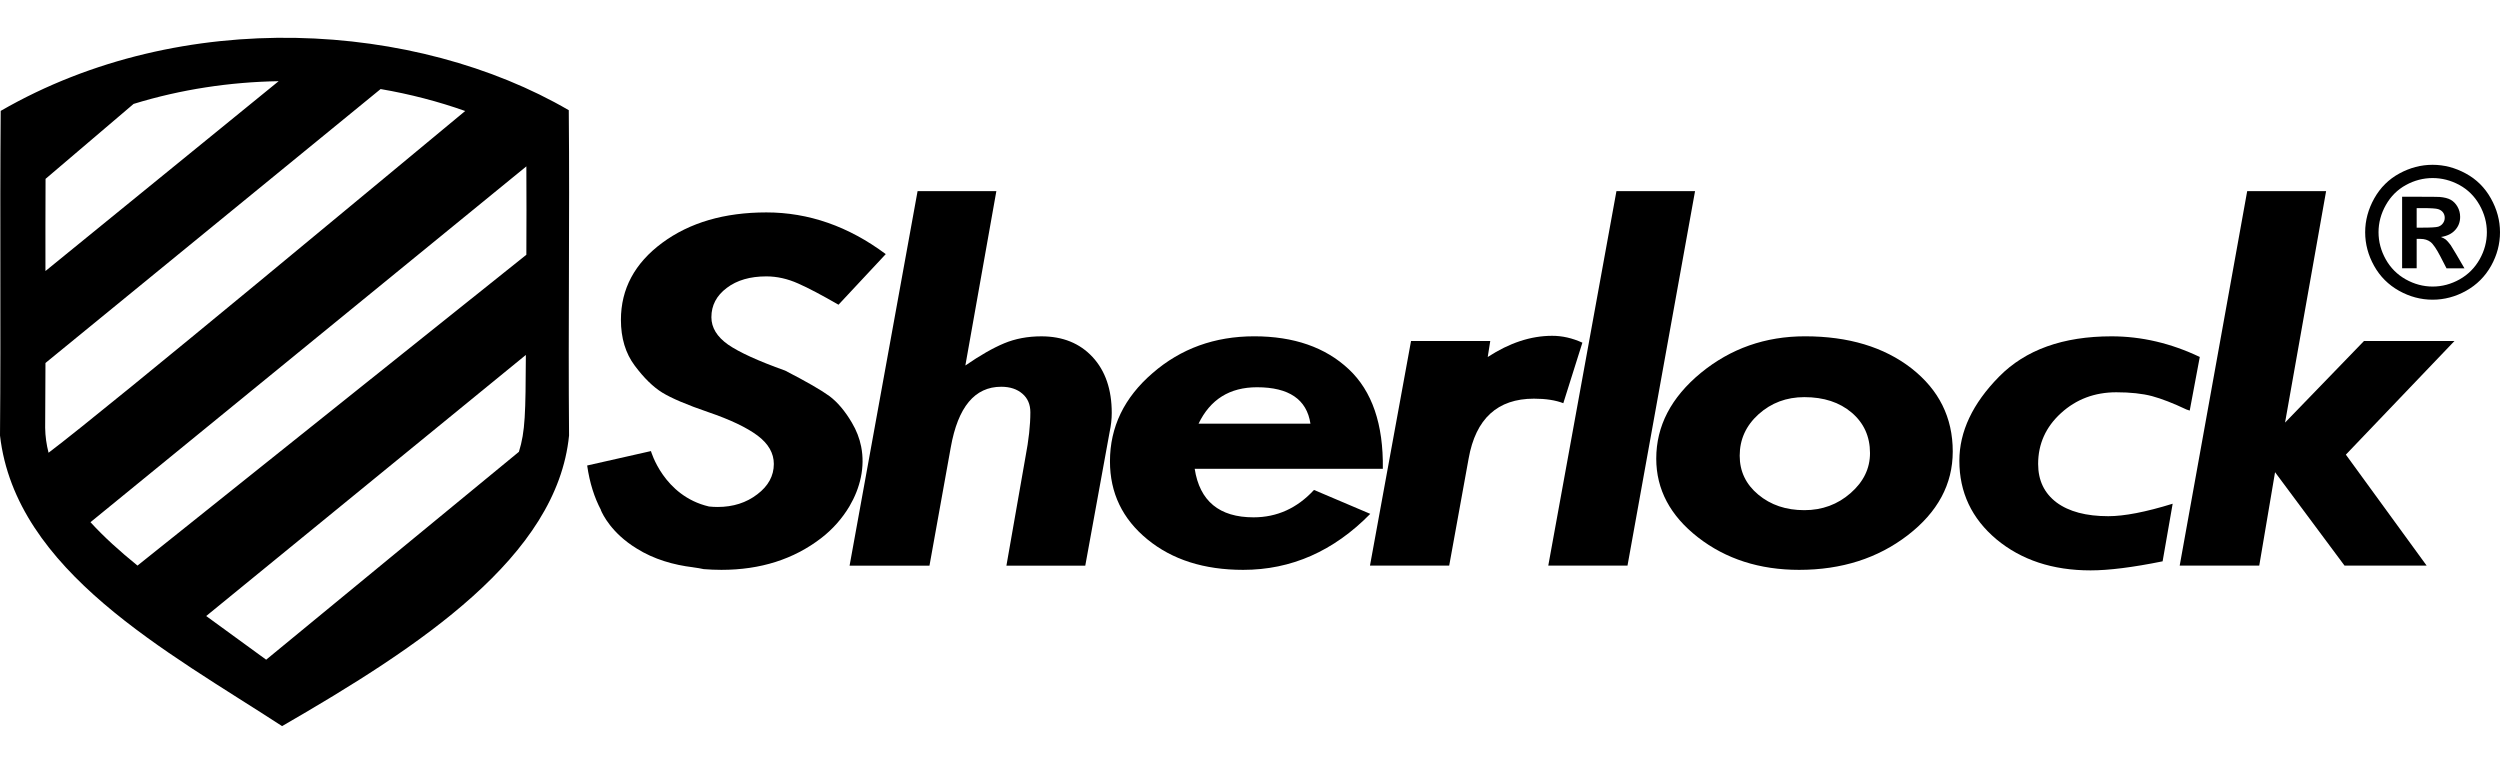
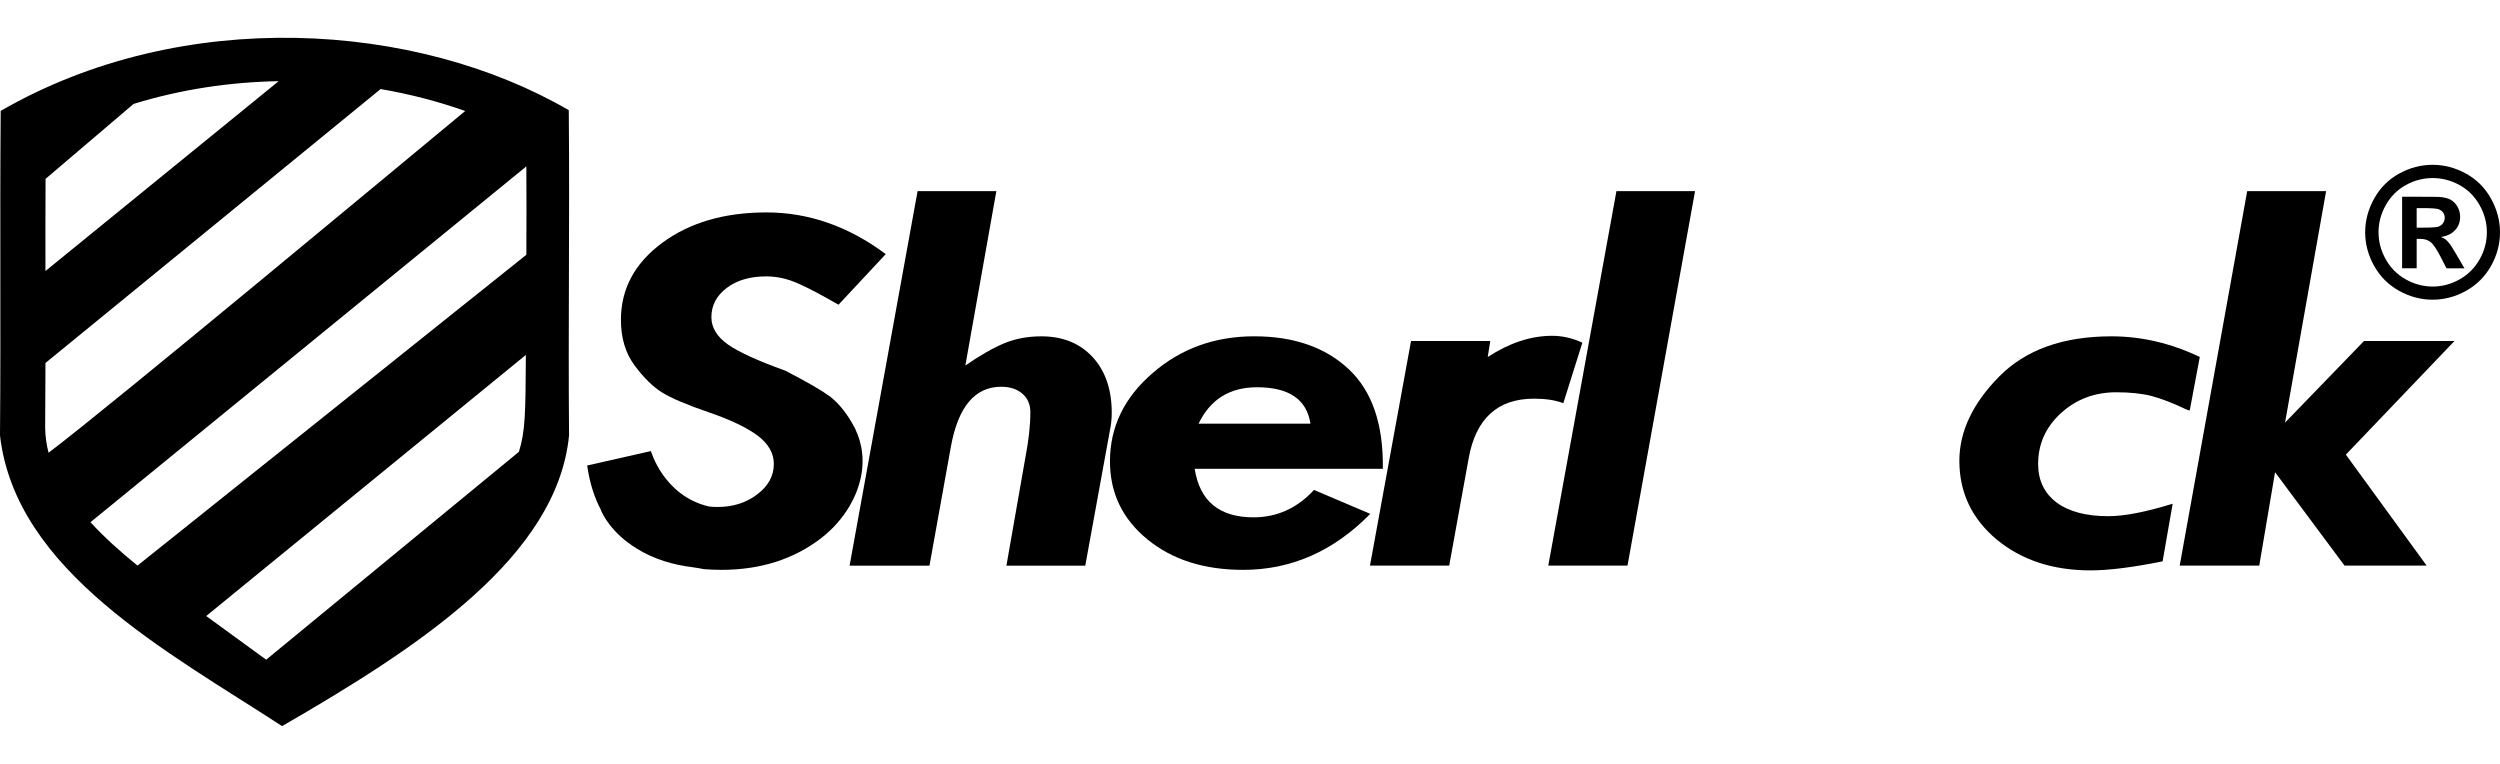
<svg xmlns="http://www.w3.org/2000/svg" version="1.1" id="Layer_1" x="0px" y="0px" viewBox="0 0 900 275" style="enable-background:new 0 0 900 275;" xml:space="preserve">
  <g>
    <path d="M204.76,39.67C149.91,7.77,65.83,2.07,0.25,39.92C-0.09,81.77,0.34,114.95,0,156.78c5.61,48.82,60.23,77.74,101.55,104.62   c49.87-28.79,98.96-61.09,103.31-104.62C204.52,116.3,205.12,80.15,204.76,39.67z M16.4,64.39l31.69-26.98   c17.07-5.26,34.76-7.89,52.22-8.18L16.36,97.57C16.35,86.76,16.34,75.88,16.4,64.39z M17.48,162.99c-0.75-2.94-1.18-5.92-1.22-8.96   c0.06-8.11,0.09-15.84,0.11-23.36l120.65-98.61c10.56,1.81,20.79,4.48,30.45,7.9C145.79,57.88,39.74,146.19,17.48,162.99z    M186.81,162.65l-90.99,74.84l-21.59-15.72l115.08-94C189.2,148.81,189.11,155.26,186.81,162.65z M189.49,91.71L49.5,203.61   c-6.28-5.08-12.04-10.27-16.93-15.62L189.49,59.89C189.55,70.42,189.54,81.06,189.49,91.71z" />
    <polygon points="808.99,68.8 837.4,68.8 822.62,152.13 851.03,122.77 883.6,122.77 844.51,163.67 873.59,203.62 844.03,203.62    819.02,169.99 813.33,203.62 784.69,203.62  " />
    <path d="M791.92,128.51l-3.62,19.3l-1.15-0.38c-4.81-2.28-8.93-3.88-12.43-4.83c-3.5-0.91-7.78-1.38-12.83-1.38   c-7.83,0-14.46,2.51-19.94,7.51c-5.48,5-8.22,11.09-8.22,18.3c0,5.93,2.22,10.53,6.63,13.86c4.45,3.29,10.65,4.94,18.63,4.94   c5.76,0,13.46-1.49,23.17-4.49l-3.62,20.74c-10.76,2.18-19.42,3.26-25.94,3.26c-13.66,0-24.94-3.75-33.88-11.18   c-8.9-7.48-13.35-16.9-13.35-28.28c0-10.49,4.76-20.61,14.3-30.29c9.53-9.68,23.04-14.51,40.48-14.51   C770.94,121.08,781.55,123.56,791.92,128.51L791.92,128.51z" />
-     <path d="M702.99,162.53c0,11.79-5.41,21.84-16.21,30.16c-10.77,8.28-23.79,12.46-39.09,12.46c-14.26,0-26.41-3.92-36.42-11.71   c-10.01-7.79-15.02-17.25-15.02-28.34c0-11.77,5.37-22.04,16.05-30.85c10.73-8.78,23.2-13.18,37.5-13.18   c15.65,0,28.44,3.85,38.34,11.54C698.02,140.35,702.99,150.3,702.99,162.53L702.99,162.53z M626.29,164.06   c0,5.61,2.21,10.27,6.67,13.99c4.49,3.75,10,5.61,16.61,5.61c6.43,0,11.99-2.06,16.63-6.13c4.66-4.07,7-8.87,7-14.42   c0-5.99-2.23-10.86-6.6-14.57c-4.37-3.71-10.04-5.57-17.03-5.57c-6.44,0-11.92,2.06-16.49,6.16   C628.55,153.23,626.29,158.19,626.29,164.06z" />
    <polygon points="581.92,68.8 610.22,68.8 585.9,203.62 557.38,203.62  " />
    <path d="M569.66,123.36l-6.87,21.79c-2.79-1.08-6.32-1.63-10.57-1.63c-13.12,0-20.97,7.2-23.52,21.58l-6.99,38.52h-28.52   l14.78-80.85h28.52l-0.91,5.75c7.82-5.09,15.53-7.63,23.16-7.63C562.38,120.88,566,121.7,569.66,123.36L569.66,123.36z" />
    <path d="M330.33,68.8h28.36l-11.16,62.78c5.27-3.63,9.92-6.3,13.98-7.99c4.01-1.67,8.5-2.51,13.38-2.51   c7.67,0,13.82,2.48,18.43,7.44c4.62,4.99,6.91,11.71,6.91,20.15c0,2.12-0.24,4.44-0.79,6.99l-8.74,47.97h-28.39l6.87-39.17   c1.15-6.01,1.75-11.34,1.75-16.04c0-2.8-0.95-5.05-2.86-6.68c-1.91-1.66-4.45-2.51-7.63-2.51c-9.53,0-15.57,7.27-18.16,21.8   l-7.67,42.61h-28.76l6.81-37.49L330.33,68.8z" />
    <path d="M211.38,167.58l22.96-5.19c0,0,4.55,16.14,20.89,19.95c1.03,0.11,2.06,0.17,3.09,0.17c5.6,0,10.37-1.53,14.31-4.56   c3.96-2.99,5.95-6.66,5.95-10.92c0-3.88-1.95-7.3-5.88-10.24c-3.93-2.91-9.81-5.72-17.63-8.39c-7.83-2.67-13.39-5.06-16.68-7.08   c-3.3-2.05-6.61-5.29-9.9-9.71c-3.3-4.41-4.96-9.92-4.96-16.46c0-11.15,4.96-20.39,14.86-27.72c9.88-7.3,22.4-10.96,37.5-10.96   c15.2,0,29.55,4.99,42.98,15.01l-17.01,18.22c-5.84-3.36-10.64-5.93-14.5-7.63c-3.85-1.72-7.66-2.57-11.48-2.57   c-5.8,0-10.57,1.36-14.23,4.14c-3.7,2.77-5.55,6.29-5.55,10.56c0,3.76,2.02,7.04,5.99,9.85c4.01,2.77,10.85,5.9,20.54,9.36   c7.78,4.01,13.07,7.07,15.97,9.19c2.86,2.15,5.57,5.3,8.07,9.56c1.67,2.8,2.76,5.68,3.34,8.58c1.49,7.42-0.35,14.95-4.18,21.48   c-2.62,4.43-6.15,8.4-10.22,11.52c-9.89,7.6-21.84,11.41-35.91,11.41c-2.14,0-4.26-0.1-6.37-0.26c-1.1-0.24-2.35-0.46-3.79-0.65   c-0.02-0.02-0.05-0.02-0.09-0.02c-6.82-0.83-13.99-2.81-20.29-6.78c-8.96-5.48-12.21-12.25-12.86-13.82l0.03-0.05   C214,179.17,212.28,173.89,211.38,167.58L211.38,167.58z" />
    <path d="M497.82,168.76h-67.73c1.79,11.63,8.87,17.48,21.18,17.48c8.47,0,15.73-3.3,21.77-9.86l20.26,8.61   c-13.19,13.44-28.44,20.16-45.77,20.16c-14.02,0-25.53-3.65-34.47-10.98c-8.98-7.35-13.47-16.7-13.47-28.09   c0-12.35,5.12-22.95,15.34-31.76c10.17-8.84,22.4-13.25,36.58-13.25c14.26,0,25.63,3.95,34.04,11.84   C493.97,140.81,498.05,152.74,497.82,168.76L497.82,168.76z M431.48,152.52h40.28c-1.32-8.74-7.75-13.11-19.23-13.11   C442.69,139.41,435.7,143.78,431.48,152.52z" />
    <path d="M875.72,59.33c4.18,0,8.16,1.05,11.97,3.13c3.83,2.07,6.84,5.06,9.02,8.95c2.19,3.89,3.29,7.97,3.29,12.2   c0,4.22-1.07,8.26-3.21,12.1c-2.15,3.82-5.14,6.82-8.98,8.97c-3.82,2.14-7.86,3.21-12.08,3.21c-4.22,0-8.25-1.08-12.08-3.21   c-3.83-2.15-6.84-5.14-8.97-8.97c-2.14-3.83-3.22-7.87-3.22-12.1c0-4.23,1.1-8.3,3.28-12.2c2.19-3.89,5.21-6.88,9.02-8.95   C867.58,60.38,871.56,59.33,875.72,59.33L875.72,59.33z M875.76,64.1c-3.35,0-6.55,0.83-9.61,2.49c-3.05,1.68-5.47,4.07-7.23,7.19   c-1.78,3.13-2.65,6.41-2.65,9.83c0,3.4,0.87,6.65,2.58,9.72c1.73,3.09,4.12,5.5,7.21,7.24c3.08,1.72,6.32,2.59,9.7,2.59   c3.39,0,6.63-0.87,9.71-2.59c3.07-1.74,5.47-4.15,7.21-7.24c1.73-3.07,2.59-6.32,2.59-9.72c0-3.42-0.88-6.69-2.65-9.83   c-1.77-3.12-4.18-5.51-7.25-7.19C882.3,64.92,879.08,64.1,875.76,64.1z M864.76,96.59V70.83H870c4.9,0,7.64,0.03,8.23,0.07   c1.74,0.14,3.08,0.49,4.04,1.03c0.96,0.54,1.77,1.36,2.41,2.46c0.65,1.11,0.97,2.35,0.97,3.7c0,1.85-0.6,3.44-1.83,4.76   c-1.2,1.33-2.91,2.14-5.1,2.47c0.77,0.29,1.38,0.62,1.8,0.95c0.42,0.36,1,1.01,1.73,1.98c0.2,0.26,0.82,1.3,1.92,3.15l3.03,5.19   h-6.46l-2.15-4.18c-1.45-2.8-2.66-4.58-3.62-5.31c-0.95-0.72-2.15-1.1-3.61-1.1H870v10.58H864.76z M870,81.95h2.12   c3.02,0,4.89-0.12,5.63-0.34c0.72-0.24,1.3-0.64,1.71-1.24c0.44-0.58,0.64-1.24,0.64-1.97c0-0.73-0.2-1.36-0.61-1.92   c-0.41-0.56-1.01-0.96-1.77-1.2c-0.75-0.24-2.62-0.36-5.6-0.36H870V81.95z" />
  </g>
</svg>